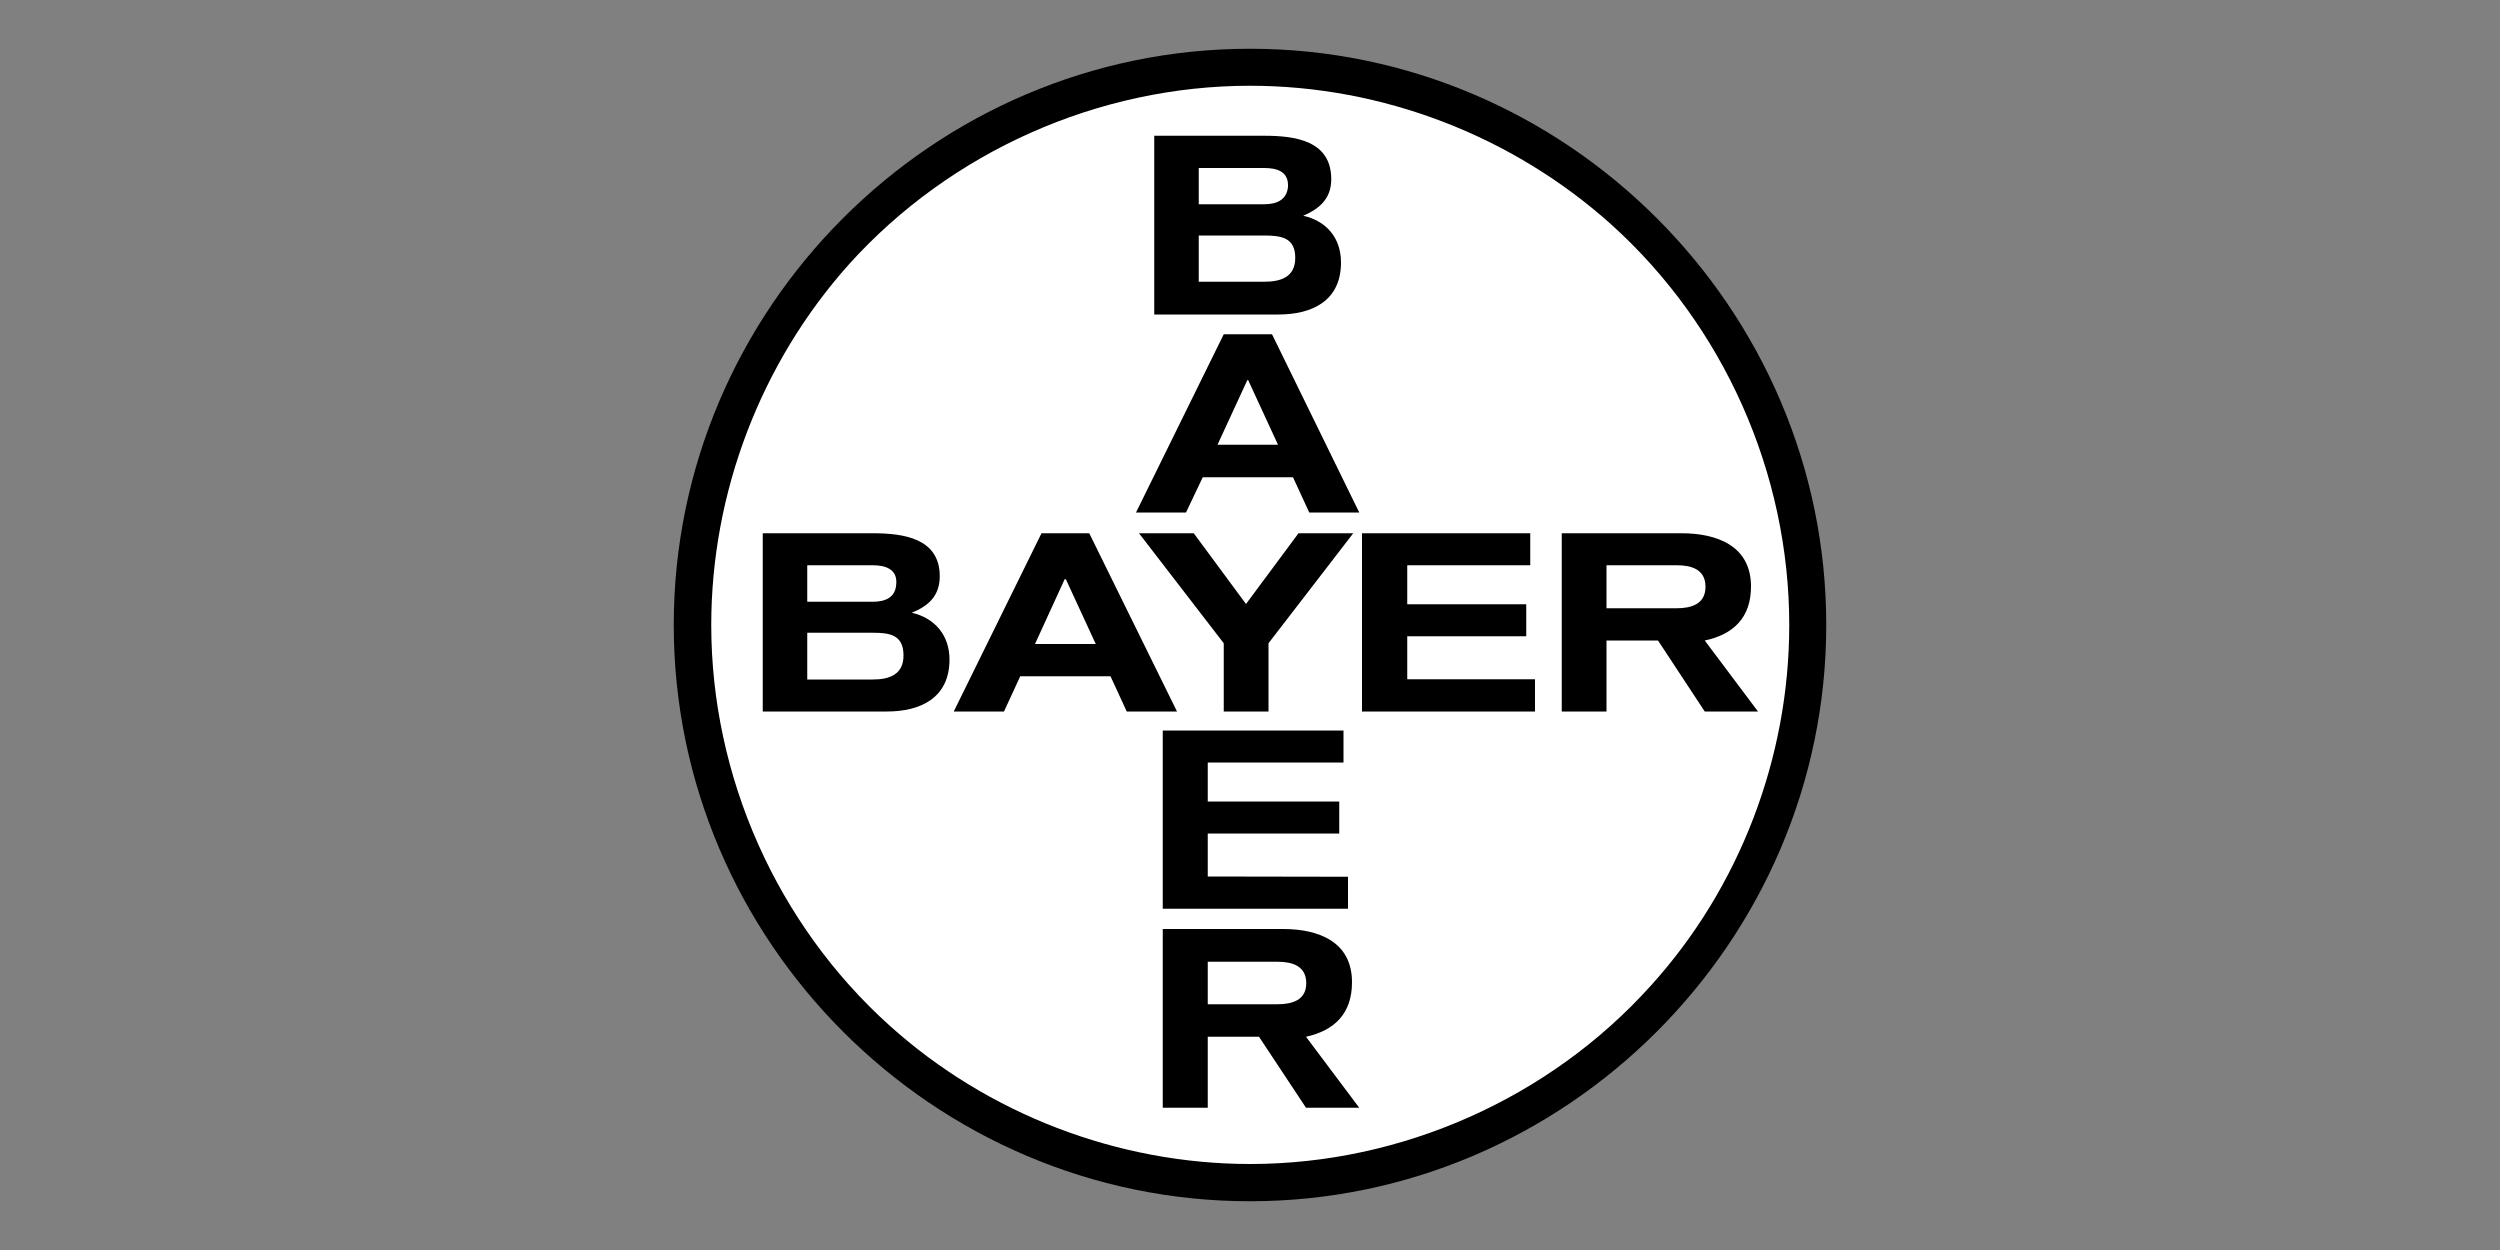
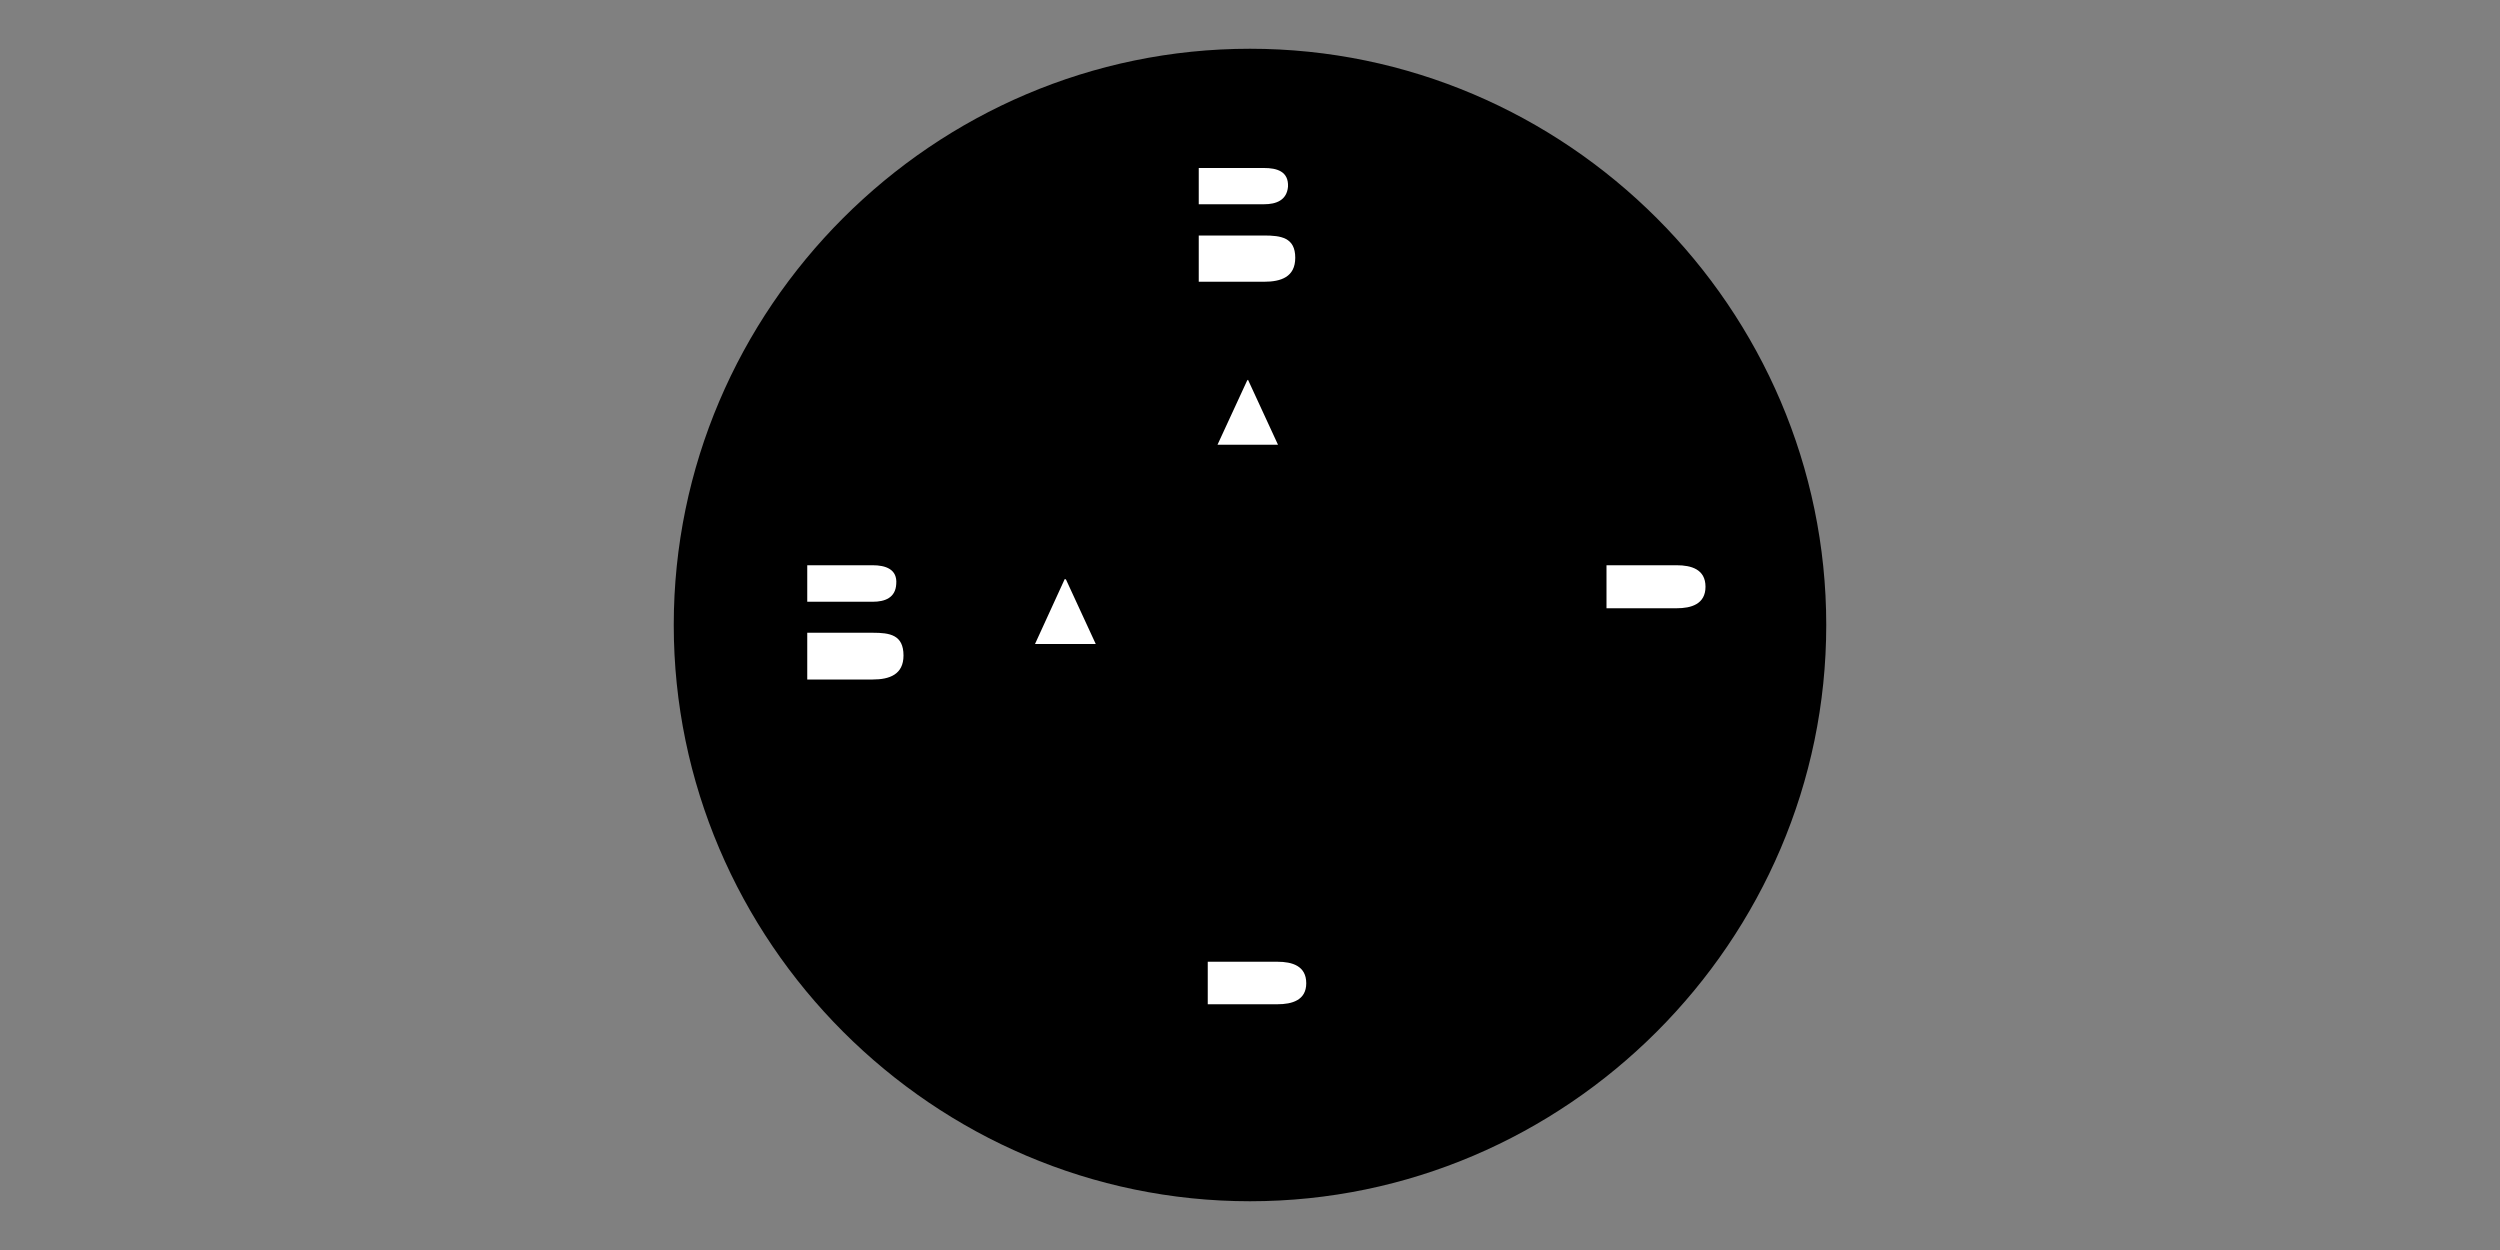
<svg xmlns="http://www.w3.org/2000/svg" version="1.1" id="Layer_1" x="0px" y="0px" viewBox="0 0 1000 500" style="enable-background:new 0 0 1000 500;" xml:space="preserve">
  <rect x="0" y="0" width="1000" height="500" fill="#808080" stroke="none" />
  <style type="text/css">
	.st0{fill-rule:evenodd;clip-rule:evenodd;}
	.st1{fill-rule:evenodd;clip-rule:evenodd;fill:#FFFFFF;}
</style>
  <g>
    <path class="st0" d="M500,19.5c126.5,0,230.5,103.8,230.5,230.5c0,126.5-104,230.5-230.5,230.5c-126.7,0-230.5-104-230.5-230.5   C269.5,123.3,373.3,19.5,500,19.5L500,19.5z" />
-     <path class="st1" d="M500,34.3c-60.6,0-119.7,26.3-160.3,71.3c-35.4,39.5-55.2,91.5-55.2,144.4c0,60.6,26.2,119.6,71.3,160.2   c39.3,35.4,91.3,55.4,144.3,55.4c60.6,0,119.7-26.3,160.2-71.3c35.6-39.3,55.4-91.3,55.4-144.3c0-60.8-26.2-119.7-71.3-160.3   C604.9,54.3,553,34.3,500,34.3L500,34.3z" />
-     <path class="st0" d="M498.4,241.6l21-28.3h21.9l-33.9,44v27.3h-17.9v-27.3l-33.9-44h21.9L498.4,241.6L498.4,241.6z M435.7,213.3   l35.1,71.3h-20.1l-6.5-14.1h-36.1l-6.5,14.1h-20.1l35.1-71.3H435.7L435.7,213.3z M305.1,213.3h44c12.3,0,26.8,2,26.8,17.2   c0,7.8-4.5,11.9-11.2,14.6c9.3,2.1,15.1,9.1,15.1,18.7c0,15.3-11.5,20.8-25,20.8h-49.7V213.3z M614,271.8v12.8h-69.2v-71.3h67.3   v12.8h-49.2v15.6h47.6v12.8h-47.6v17.2H614L614,271.8z M642.6,256.2v28.4h-17.9v-71.3h47.9c14,0,27.8,4.9,27.8,21.3   c0,12.5-7.1,19.2-18.5,21.6l21.3,28.4h-21.3l-18.7-28.4H642.6L642.6,256.2z M461.7,54.3h44c12.3,0,26.8,1.9,26.8,17.4   c0,7.6-4.5,11.7-11.2,14.6c9.3,2.1,15.1,8.9,15.1,18.7c0,15.3-11.5,20.8-25,20.8h-49.7V54.3z M508.8,133.7l34.9,71.3h-20l-6.5-14.1   h-36.1l-6.7,14.1h-20l35.1-71.3H508.8L508.8,133.7z M539.2,350.7v12.8h-74.1v-71.3h72.3v12.8h-54.3v15.6h52.6v12.8h-52.6v17.2   L539.2,350.7L539.2,350.7z M483.1,414.7v28.4h-18v-71.5h48.1c14,0,27.6,4.9,27.6,21.3c0,12.5-7,19.3-18.4,21.8l21.3,28.4h-21.3   l-18.8-28.4L483.1,414.7L483.1,414.7L483.1,414.7z" />
    <path class="st1" d="M438.3,257.6l-12-26l-0.2,0.2l-0.2-0.2l-11.9,26H438.3z M322.9,240.7h26.2c4.9,0,9.1-1.6,9.4-7.1   c0.5-6-4.4-7.5-9.4-7.5h-26.2V240.7z M322.9,271.8h26.2c6.7,0,12.3-2,12.3-9.6c0-8.3-5.5-9.1-12.3-9.1h-26.2V271.8L322.9,271.8z    M642.6,243.3h28.1c5.7,0,11.5-1.6,11.5-8.6s-5.7-8.6-11.5-8.6h-28.1V243.3z M479.5,81.7h26.1c4.9,0,9.1-1.6,9.6-7   c0.3-6.2-4.5-7.5-9.6-7.5h-26.1V81.7z M479.5,112.7h26.1c6.8,0,12.5-1.9,12.5-9.6c0-8.1-5.7-8.9-12.5-8.9h-26.1V112.7z    M511.2,177.9l-12-26v0.3l-0.2-0.3l-12,26H511.2z M483.1,401.7H511c5.8,0,11.5-1.6,11.5-8.4c0-7-5.7-8.6-11.5-8.6h-27.9V401.7   L483.1,401.7z" />
  </g>
</svg>